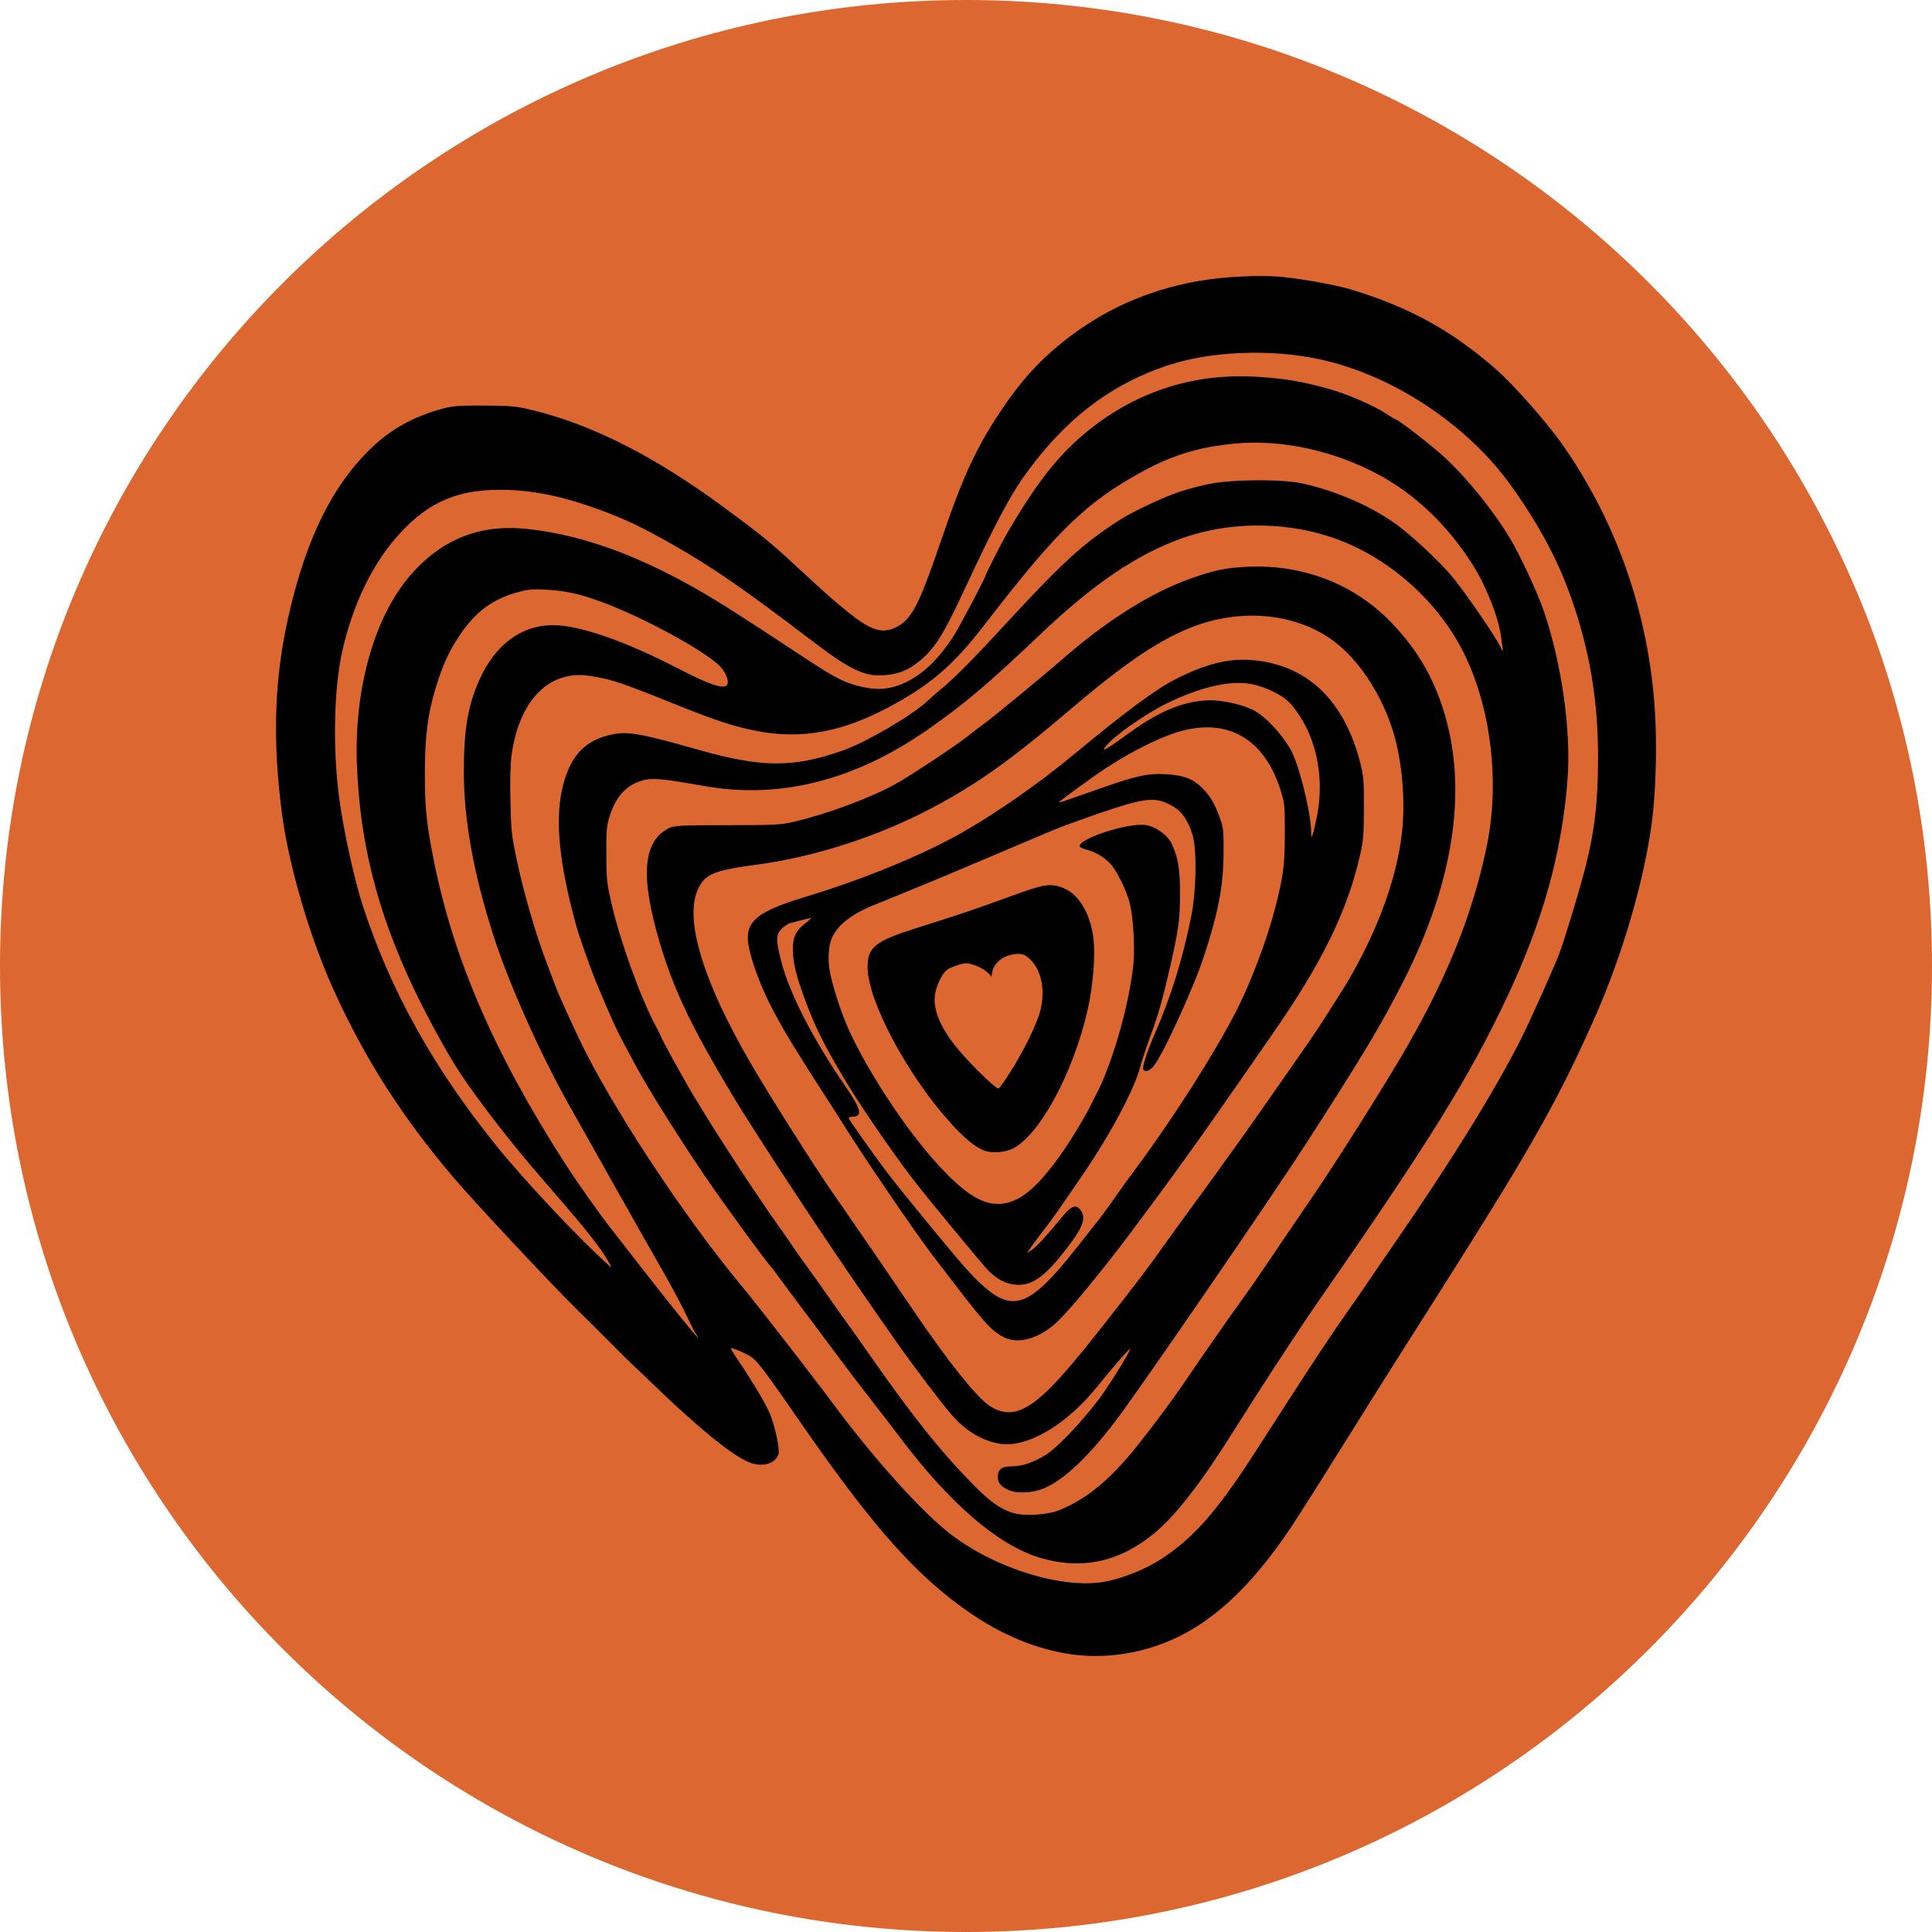
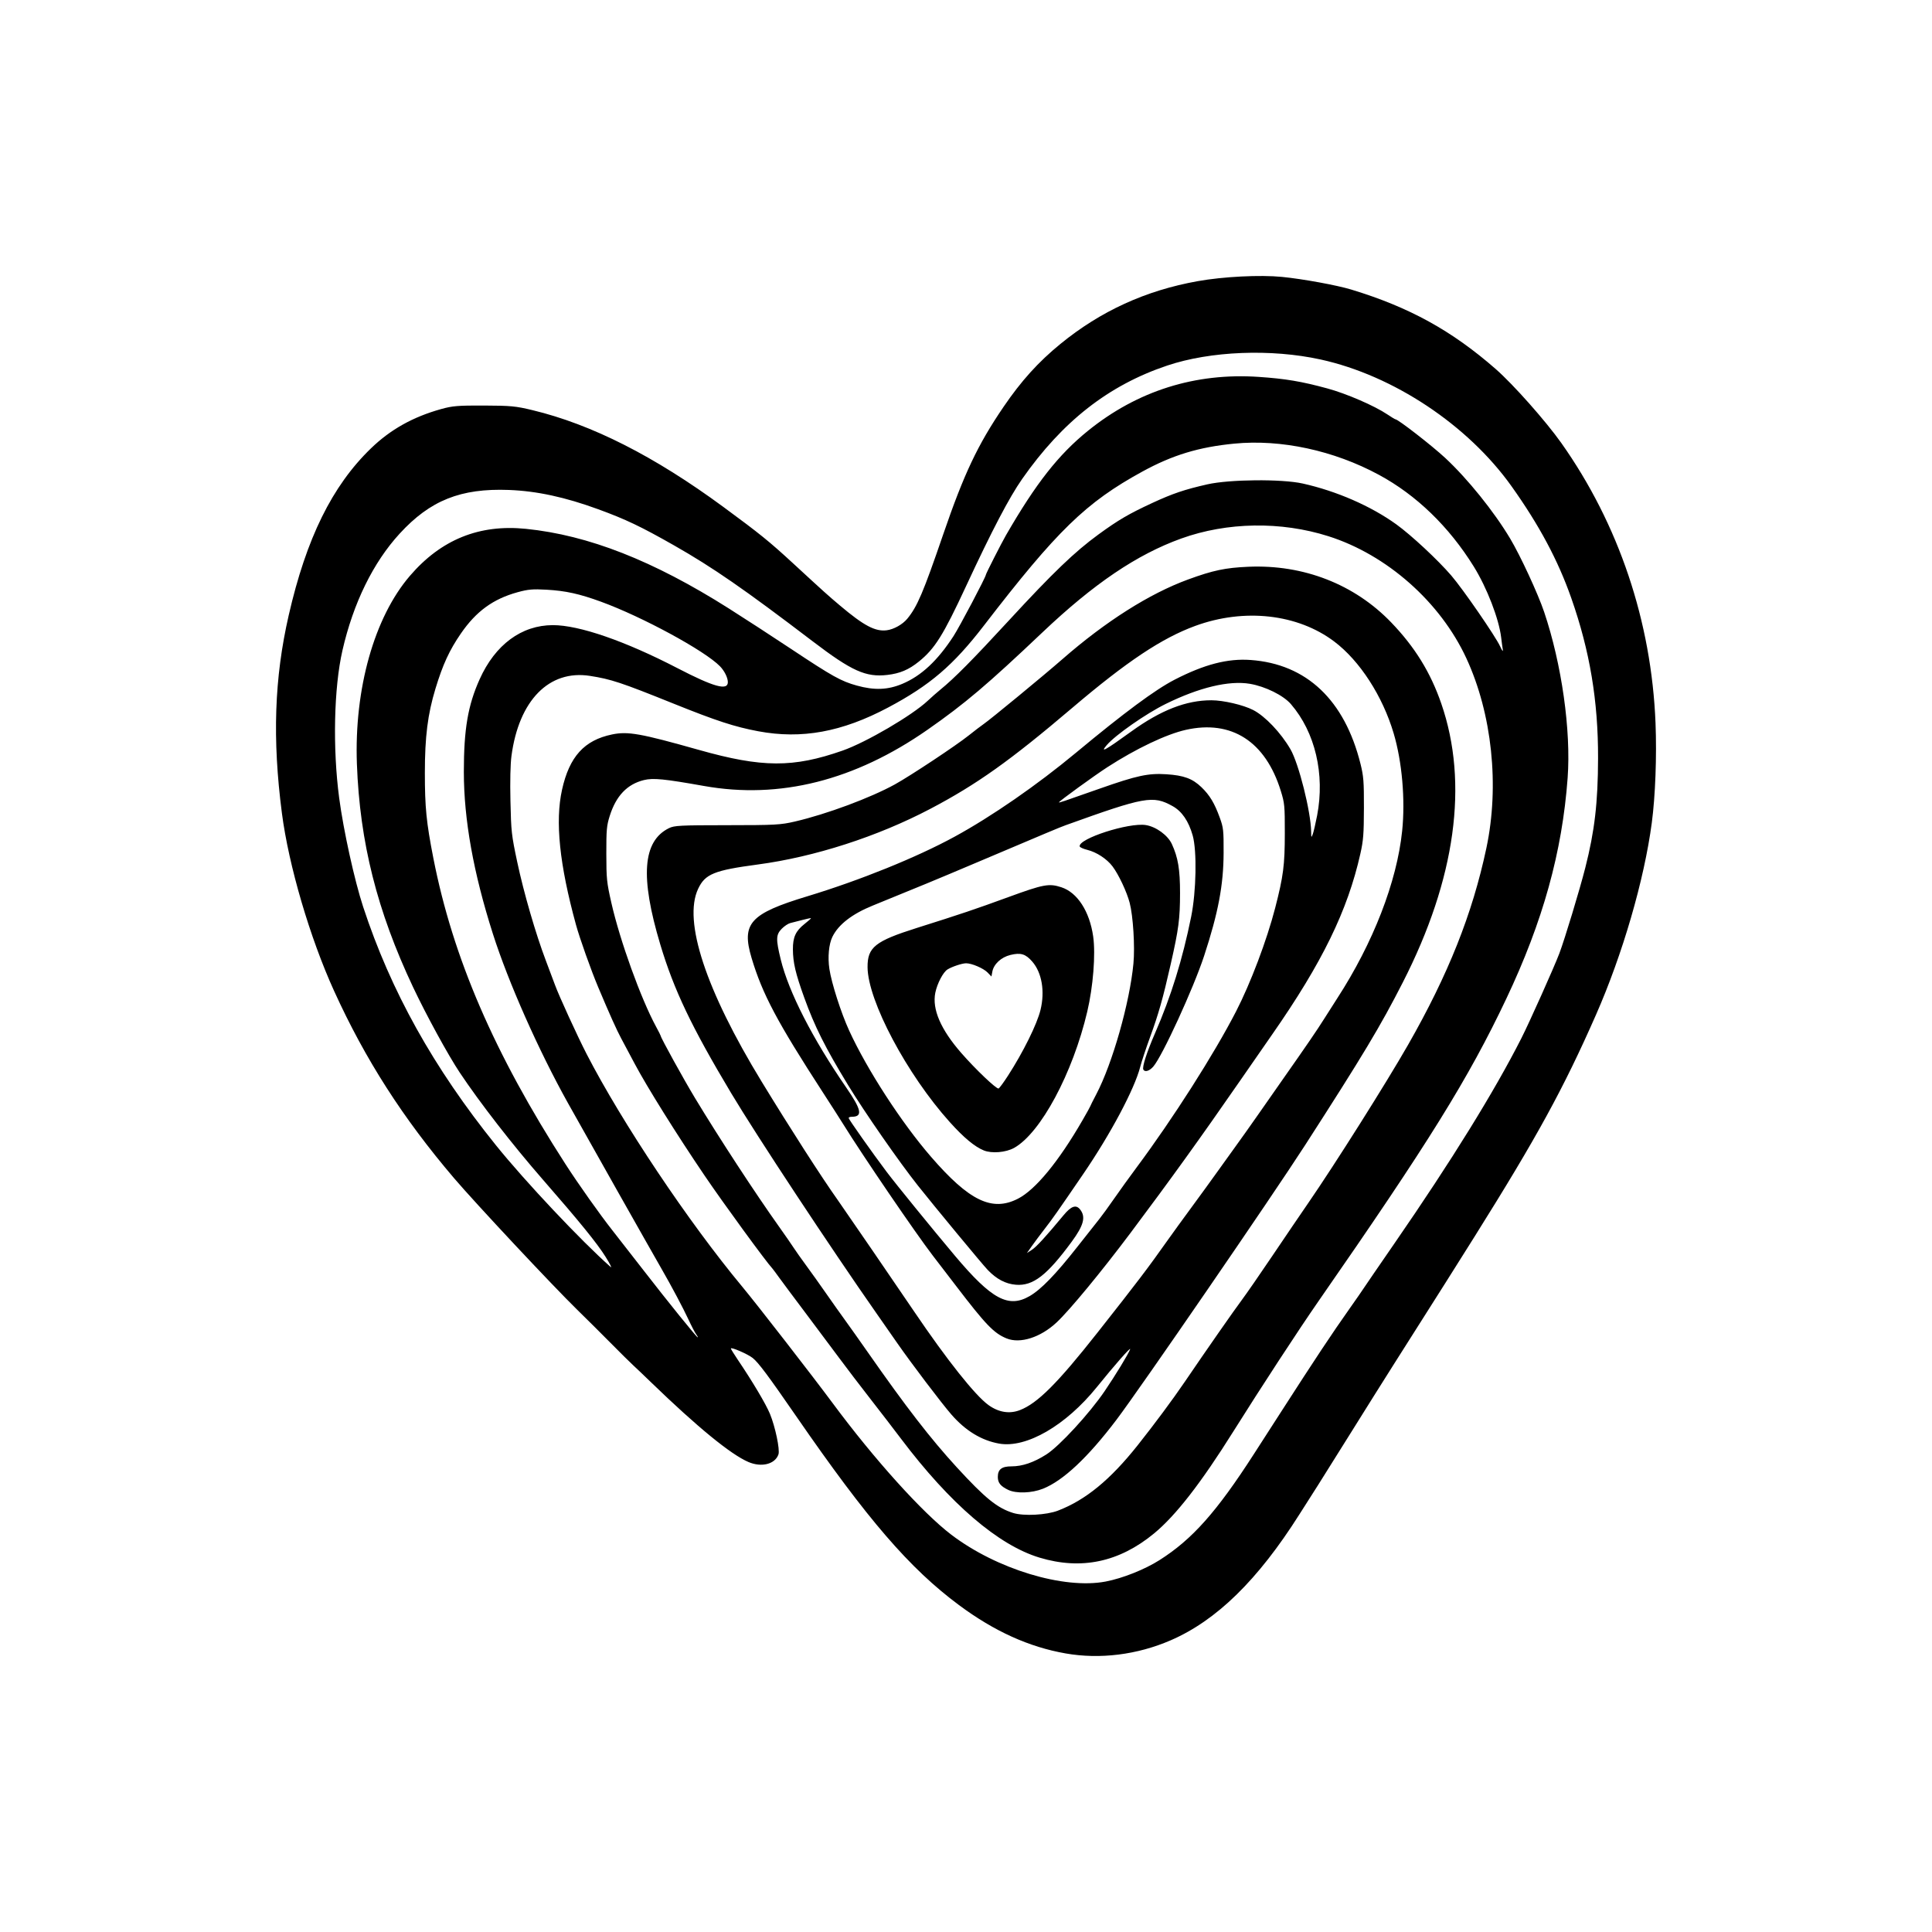
<svg xmlns="http://www.w3.org/2000/svg" width="130" height="130" viewBox="0 0 130 130" fill="none">
  <g clip-path="url(#clip0_16_245)">
-     <path d="M65 130C100.899 130 130 100.899 130 65C130 29.102 100.899 0 65 0C29.102 0 0 29.102 0 65C0 100.899 29.102 130 65 130Z" fill="#DD6730" />
    <path d="M71.707 111.256C69.236 110.823 66.903 109.766 64.531 108.005C61.205 105.534 58.381 102.26 53.589 95.316C51.688 92.561 51.036 91.688 50.65 91.378C50.32 91.113 49.173 90.616 49.179 90.74C49.181 90.778 49.383 91.106 49.628 91.469C50.642 92.97 51.531 94.466 51.807 95.132C52.163 95.992 52.489 97.54 52.381 97.86C52.157 98.522 51.242 98.755 50.357 98.374C49.165 97.861 46.925 96.027 43.806 93.011C43.365 92.583 42.823 92.067 42.602 91.863C42.381 91.659 41.704 90.989 41.096 90.374C40.489 89.759 39.473 88.749 38.838 88.129C37.187 86.516 31.981 80.953 30.546 79.269C27.104 75.229 24.58 71.29 22.486 66.691C20.854 63.108 19.425 58.239 18.968 54.711C18.32 49.713 18.461 45.62 19.426 41.403C20.611 36.223 22.346 32.7 24.956 30.174C26.272 28.9 27.781 28.055 29.685 27.524C30.45 27.311 30.809 27.282 32.566 27.288C34.369 27.295 34.7 27.326 35.827 27.598C39.817 28.559 44.031 30.696 48.674 34.111C51.137 35.923 51.768 36.434 53.366 37.907C55.485 39.86 55.701 40.055 56.529 40.753C58.13 42.103 58.892 42.506 59.663 42.41C60.141 42.35 60.73 42.02 61.05 41.632C61.721 40.818 62.124 39.872 63.464 35.963C64.86 31.89 65.786 29.93 67.52 27.385C68.717 25.628 69.867 24.355 71.356 23.14C74.064 20.929 77.085 19.547 80.589 18.919C82.302 18.612 84.793 18.486 86.267 18.632C87.669 18.771 89.953 19.189 90.927 19.485C94.826 20.67 97.685 22.244 100.644 24.832C101.82 25.861 104.016 28.337 105.057 29.808C108.922 35.27 111.124 41.817 111.397 48.658C111.485 50.88 111.385 53.559 111.146 55.362C110.636 59.213 109.178 64.224 107.381 68.305C105.199 73.26 103.419 76.511 99.229 83.195C97.918 85.286 97.099 86.582 93.823 91.744C93.19 92.741 91.855 94.868 90.856 96.47C89.858 98.072 88.881 99.63 88.686 99.933C88.49 100.235 87.924 101.125 87.426 101.911C84.634 106.321 81.857 109.037 78.774 110.372C76.523 111.348 74.019 111.661 71.707 111.256ZM74.399 106.418C75.538 106.2 77.028 105.607 78.025 104.974C80.224 103.579 81.861 101.738 84.369 97.844C84.876 97.058 85.666 95.831 86.126 95.116C88.569 91.321 89.587 89.787 90.843 88.007C91.249 87.432 91.648 86.857 91.73 86.728C91.812 86.598 92.763 85.213 93.841 83.65C97.682 78.085 100.542 73.46 102.365 69.871C102.908 68.802 104.576 65.076 104.924 64.156C105.287 63.195 106.292 59.881 106.672 58.385C107.299 55.925 107.522 54.01 107.53 51.021C107.54 47.166 106.978 43.804 105.729 40.247C104.835 37.701 103.575 35.342 101.708 32.72C98.77 28.596 93.756 25.265 88.869 24.191C85.533 23.458 81.447 23.619 78.532 24.6C74.594 25.924 71.496 28.347 68.781 32.225C67.908 33.473 66.745 35.694 64.999 39.452C63.469 42.745 62.906 43.644 61.832 44.513C61.152 45.063 60.558 45.315 59.711 45.414C58.262 45.583 57.317 45.158 54.688 43.156C50.084 39.648 47.972 38.187 45.361 36.701C43.122 35.428 42.109 34.945 40.255 34.267C38.025 33.451 36.117 33.039 34.245 32.968C31 32.846 28.947 33.666 26.891 35.908C25.108 37.85 23.771 40.581 23.042 43.767C22.467 46.279 22.378 50.339 22.823 53.698C23.113 55.885 23.854 59.248 24.437 61.023C26.295 66.683 29.17 71.844 33.369 77.059C35.321 79.484 39.139 83.536 41.09 85.253C41.196 85.347 41.043 85.04 40.749 84.57C40.178 83.656 38.995 82.2 36.533 79.379C34.499 77.049 32.287 74.2 30.933 72.167C30.155 70.999 28.685 68.308 27.796 66.426C25.374 61.3 24.209 56.671 24.015 51.406C23.829 46.349 25.184 41.538 27.581 38.748C29.681 36.303 32.249 35.264 35.397 35.585C39.595 36.013 43.95 37.721 49.025 40.932C50.074 41.595 51.979 42.833 53.258 43.683C56.009 45.511 56.593 45.836 57.647 46.129C58.836 46.459 59.743 46.425 60.72 46.012C61.992 45.475 63.079 44.462 64.157 42.807C64.564 42.181 66.338 38.82 66.338 38.673C66.338 38.602 67.381 36.55 67.688 36.018C69.71 32.516 71.221 30.592 73.213 28.982C76.534 26.297 80.433 25.069 84.704 25.361C86.502 25.484 87.57 25.663 89.314 26.137C90.596 26.484 92.493 27.306 93.354 27.886C93.621 28.066 93.866 28.214 93.897 28.214C94.073 28.214 96.347 29.98 97.244 30.813C98.749 32.211 100.526 34.416 101.614 36.237C102.308 37.399 103.488 39.949 103.904 41.183C105.085 44.689 105.716 49.145 105.483 52.34C105.119 57.324 103.82 62.003 101.354 67.205C98.81 72.573 96.129 76.89 88.709 87.567C87.41 89.436 84.814 93.409 82.998 96.305C80.811 99.794 79.118 101.974 77.659 103.178C75.31 105.116 72.76 105.656 69.951 104.81C67.179 103.976 63.93 101.188 60.627 96.809C60.153 96.179 59.22 94.968 58.556 94.116C57.892 93.265 56.946 92.024 56.454 91.359C55.962 90.694 54.945 89.334 54.195 88.337C53.444 87.339 52.651 86.276 52.433 85.974C52.215 85.671 52.013 85.399 51.984 85.369C51.551 84.908 48.682 80.977 47.411 79.103C45.535 76.338 43.528 73.126 42.706 71.575C42.386 70.97 41.977 70.204 41.798 69.871C41.495 69.309 41.032 68.279 40.244 66.409C39.776 65.3 39.003 63.127 38.757 62.228C37.645 58.174 37.345 55.271 37.818 53.138C38.312 50.913 39.311 49.808 41.182 49.42C42.25 49.198 43.092 49.348 47.033 50.461C51.28 51.66 53.372 51.67 56.692 50.507C58.281 49.951 61.379 48.138 62.427 47.151C62.673 46.919 63.056 46.583 63.277 46.403C64.211 45.644 65.437 44.407 67.893 41.742C70.845 38.539 72.319 37.124 73.915 35.961C75.253 34.986 75.955 34.576 77.528 33.847C78.914 33.206 79.695 32.942 81.242 32.59C82.727 32.253 86.249 32.222 87.652 32.534C89.934 33.042 92.247 34.051 93.955 35.283C94.956 36.005 96.747 37.672 97.651 38.723C98.447 39.649 100.626 42.81 100.939 43.491C101.081 43.801 101.149 43.884 101.12 43.712C101.094 43.56 101.045 43.193 101.01 42.895C100.86 41.64 100.056 39.557 99.17 38.127C97.501 35.436 95.302 33.309 92.783 31.949C89.748 30.309 86.196 29.544 83.047 29.851C80.664 30.083 78.894 30.621 76.87 31.729C73.071 33.808 71.131 35.693 66.212 42.083C64.145 44.769 62.58 46.108 59.758 47.608C56.656 49.255 53.941 49.752 51.023 49.205C49.437 48.908 48.214 48.509 45.321 47.345C41.783 45.92 41.116 45.699 39.692 45.478C36.948 45.053 34.914 47.127 34.416 50.86C34.342 51.411 34.316 52.544 34.347 53.907C34.392 55.959 34.417 56.182 34.803 58C35.239 60.061 36.055 62.867 36.734 64.65C36.965 65.255 37.239 65.985 37.344 66.274C37.607 66.998 38.853 69.718 39.469 70.915C41.845 75.529 46.334 82.241 49.944 86.578C50.917 87.747 54.668 92.579 56.045 94.437C58.836 98.203 62.078 101.797 64.011 103.267C67.06 105.585 71.581 106.956 74.399 106.418ZM71.186 101.648C73.052 100.931 74.708 99.572 76.556 97.243C77.708 95.792 78.901 94.183 79.736 92.957C81.21 90.791 83.031 88.179 83.57 87.457C83.864 87.064 84.788 85.729 85.623 84.49C86.459 83.25 87.541 81.657 88.029 80.95C89.831 78.334 93.281 72.867 94.742 70.311C97.454 65.566 99.073 61.499 100.015 57.066C100.906 52.87 100.397 48.031 98.67 44.297C96.92 40.512 93.324 37.33 89.383 36.08C86.197 35.068 82.568 35.125 79.485 36.235C76.505 37.308 73.606 39.268 70.142 42.553C66.435 46.068 64.916 47.355 62.424 49.094C57.513 52.521 52.463 53.794 47.369 52.886C44.692 52.41 43.951 52.337 43.33 52.489C42.202 52.765 41.454 53.549 41.027 54.903C40.821 55.556 40.796 55.837 40.798 57.451C40.801 59.133 40.825 59.372 41.137 60.748C41.712 63.289 43.12 67.191 44.143 69.079C44.317 69.399 44.459 69.68 44.459 69.704C44.459 69.824 46.006 72.629 46.764 73.883C48.4 76.591 50.823 80.297 52.437 82.563C52.825 83.109 53.255 83.728 53.391 83.94C53.527 84.152 53.912 84.696 54.245 85.149C54.579 85.602 55.178 86.443 55.577 87.017C55.977 87.592 56.555 88.408 56.863 88.831C57.17 89.254 57.859 90.226 58.392 90.989C60.964 94.671 62.614 96.805 64.373 98.724C66.29 100.814 67.104 101.473 68.178 101.806C68.887 102.025 70.412 101.945 71.186 101.648ZM67.846 100.253C67.329 100.007 67.141 99.775 67.141 99.383C67.141 98.871 67.401 98.668 68.059 98.668C68.792 98.668 69.549 98.411 70.402 97.87C71.275 97.318 73.305 95.114 74.325 93.612C75.074 92.51 75.939 91.088 76.044 90.787C76.115 90.585 74.998 91.855 73.808 93.33C71.711 95.927 69.056 97.462 67.225 97.136C66.04 96.924 64.967 96.271 64.02 95.184C63.352 94.417 61.339 91.762 60.366 90.363C59.98 89.808 59.356 88.914 58.981 88.378C55.901 83.978 50.904 76.408 49.197 73.553C46.528 69.091 45.347 66.613 44.429 63.551C43.063 58.998 43.242 56.599 45.012 55.725C45.372 55.547 45.762 55.527 48.925 55.525C52.167 55.523 52.519 55.504 53.491 55.278C55.607 54.788 58.571 53.687 60.215 52.78C61.254 52.207 64.331 50.168 65.177 49.491C65.567 49.18 66.022 48.833 66.187 48.72C66.625 48.422 70.216 45.464 71.485 44.355C74.395 41.813 77.341 39.945 79.941 38.993C81.623 38.377 82.445 38.204 84.001 38.136C87.709 37.975 91.138 39.312 93.61 41.881C95.203 43.537 96.254 45.239 96.98 47.339C98.835 52.704 97.948 59.141 94.395 66.097C92.882 69.061 91.73 70.979 87.821 77.049C85.607 80.487 76.704 93.448 75.123 95.535C73.203 98.07 71.537 99.633 70.181 100.172C69.428 100.472 68.382 100.508 67.846 100.253ZM68.629 94.883C69.811 94.426 71.155 93.084 73.851 89.664C76.55 86.241 77.227 85.35 78.582 83.434C78.885 83.004 79.608 82.009 80.188 81.221C80.767 80.434 81.535 79.376 81.894 78.871C82.253 78.365 82.817 77.58 83.148 77.126C83.48 76.671 84.157 75.716 84.654 75.004C85.151 74.291 85.896 73.226 86.31 72.635C87.985 70.248 88.607 69.338 89.102 68.552C89.388 68.099 89.782 67.48 89.978 67.178C92.399 63.447 93.994 59.333 94.348 55.912C94.565 53.811 94.343 51.251 93.777 49.347C93.031 46.832 91.496 44.461 89.776 43.165C87.313 41.309 83.726 40.906 80.424 42.116C78.177 42.939 75.822 44.508 72.159 47.623C67.971 51.184 65.734 52.776 62.603 54.423C59.053 56.29 54.803 57.662 50.993 58.17C48.048 58.563 47.444 58.809 46.974 59.81C45.957 61.974 47.488 66.618 51.251 72.784C53.184 75.952 55.281 79.215 56.373 80.752C56.798 81.351 60.264 86.407 61.52 88.262C63.73 91.524 65.618 93.898 66.512 94.543C67.199 95.037 67.927 95.154 68.629 94.883ZM67.731 90.059C66.878 89.712 66.325 89.137 64.328 86.523C63.866 85.918 63.164 85.003 62.768 84.489C61.623 83.001 58.041 77.746 56.74 75.645C56.552 75.341 55.949 74.4 55.4 73.553C52.295 68.766 51.298 66.889 50.572 64.459C49.877 62.13 50.468 61.477 54.328 60.308C57.856 59.239 61.685 57.69 64.23 56.301C66.725 54.94 69.782 52.825 72.41 50.641C75.641 47.956 77.736 46.404 79.034 45.736C81.04 44.703 82.604 44.297 84.152 44.409C87.915 44.679 90.476 47.102 91.547 51.406C91.752 52.23 91.779 52.578 91.775 54.373C91.77 56.12 91.737 56.554 91.535 57.451C90.679 61.269 88.969 64.774 85.609 69.596C85.188 70.201 84.21 71.611 83.436 72.729C80.797 76.542 78.751 79.385 76.073 82.957C74.118 85.564 71.981 88.153 71.105 88.976C70.023 89.992 68.648 90.433 67.731 90.059ZM69.284 87.21C70.053 86.764 71.029 85.756 72.484 83.907C73.105 83.117 73.775 82.269 73.972 82.023C74.168 81.778 74.62 81.156 74.975 80.642C75.331 80.129 76.008 79.189 76.48 78.554C78.926 75.269 81.693 70.927 83.171 68.057C84.149 66.159 85.243 63.264 85.803 61.096C86.355 58.956 86.451 58.217 86.452 56.077C86.454 54.213 86.439 54.047 86.182 53.219C85.152 49.887 82.862 48.417 79.786 49.111C78.469 49.409 76.442 50.374 74.511 51.623C73.636 52.189 71.255 53.917 71.255 53.986C71.255 54.028 71.475 53.955 74.003 53.063C76.501 52.184 77.263 52.019 78.478 52.098C79.658 52.174 80.24 52.389 80.844 52.971C81.401 53.508 81.721 54.04 82.076 55.019C82.321 55.695 82.34 55.864 82.334 57.396C82.325 59.562 81.973 61.42 81.022 64.32C80.305 66.504 78.208 71.072 77.603 71.767C77.343 72.066 77.039 72.159 76.934 71.973C76.84 71.807 77.16 70.812 77.721 69.52C78.804 67.028 79.569 64.561 80.151 61.682C80.495 59.981 80.546 57.249 80.253 56.215C79.978 55.248 79.527 54.589 78.9 54.241C77.579 53.508 77.051 53.603 71.707 55.526C71.307 55.67 70.634 55.953 65.484 58.136C63.142 59.129 61.729 59.714 58.737 60.929C57.332 61.499 56.415 62.209 56.01 63.038C55.77 63.528 55.688 64.405 55.808 65.2C55.954 66.165 56.595 68.162 57.14 69.35C58.344 71.974 60.654 75.537 62.641 77.832C65.216 80.808 66.755 81.551 68.498 80.657C69.674 80.055 71.234 78.159 72.835 75.387C73.126 74.885 73.363 74.456 73.363 74.435C73.363 74.414 73.545 74.052 73.767 73.63C74.851 71.57 76.018 67.465 76.266 64.835C76.374 63.701 76.245 61.629 76.013 60.748C75.818 60.005 75.272 58.846 74.86 58.298C74.478 57.792 73.788 57.34 73.157 57.184C72.894 57.119 72.666 57.017 72.652 56.956C72.528 56.439 75.961 55.33 77.105 55.518C77.795 55.631 78.579 56.203 78.85 56.791C79.269 57.699 79.403 58.5 79.402 60.089C79.4 61.833 79.311 62.51 78.776 64.87C78.246 67.207 77.954 68.237 77.375 69.816C77.109 70.541 76.815 71.432 76.721 71.795C76.332 73.291 74.735 76.294 72.89 78.994C71.148 81.544 70.813 82.022 70.294 82.688C70.017 83.044 69.635 83.556 69.445 83.825L69.099 84.314L69.431 84.099C69.737 83.902 70.361 83.221 71.575 81.758C72.079 81.15 72.409 81.038 72.68 81.385C73.072 81.884 72.923 82.449 72.109 83.557C70.447 85.817 69.511 86.539 68.362 86.448C67.665 86.393 67.051 86.069 66.453 85.442C66.089 85.061 62.855 81.152 61.761 79.772C60.484 78.16 58.175 74.837 57.059 73.004C55.525 70.485 54.816 69.071 54.114 67.123C53.529 65.5 53.358 64.774 53.353 63.881C53.347 63.06 53.541 62.639 54.142 62.166C54.391 61.97 54.584 61.798 54.57 61.784C54.556 61.769 54.297 61.822 53.993 61.902C53.689 61.982 53.322 62.076 53.177 62.111C53.032 62.146 52.772 62.319 52.6 62.495C52.21 62.894 52.2 63.195 52.536 64.569C53.069 66.748 54.676 69.889 56.928 73.159C57.986 74.694 58.07 75.147 57.297 75.147C57.191 75.147 57.104 75.184 57.104 75.231C57.104 75.314 58.716 77.597 59.664 78.856C60.273 79.666 62.776 82.741 64.264 84.508C66.726 87.431 67.855 88.039 69.284 87.21ZM66.198 77.41C65.581 77.158 64.851 76.551 63.913 75.508C61.026 72.3 58.391 67.337 58.376 65.081C58.367 63.74 58.884 63.327 61.671 62.446C64.724 61.482 65.594 61.189 67.843 60.367C70.221 59.498 70.584 59.43 71.417 59.702C72.495 60.052 73.318 61.326 73.558 63.015C73.728 64.209 73.556 66.384 73.16 68.066C72.183 72.218 70.025 76.241 68.24 77.238C67.684 77.549 66.735 77.628 66.198 77.41ZM67.819 72.391C68.852 70.791 69.781 68.914 70.014 67.952C70.319 66.699 70.105 65.447 69.459 64.704C69.009 64.186 68.683 64.087 67.984 64.258C67.364 64.41 66.864 64.875 66.771 65.385L66.712 65.707L66.45 65.436C66.174 65.153 65.383 64.814 65.004 64.817C64.735 64.819 64.062 65.042 63.757 65.231C63.462 65.413 63.062 66.176 62.935 66.798C62.71 67.903 63.296 69.265 64.679 70.85C65.633 71.944 67.049 73.293 67.191 73.243C67.246 73.224 67.528 72.841 67.819 72.391ZM88.627 54.868C89.159 52.092 88.495 49.271 86.863 47.379C86.355 46.789 85.142 46.189 84.103 46.012C82.702 45.775 80.69 46.255 78.434 47.368C77.11 48.02 75.051 49.458 74.475 50.132C73.99 50.699 74.36 50.494 76.119 49.222C78.112 47.782 79.817 47.118 81.513 47.12C82.323 47.121 83.657 47.432 84.325 47.776C85.127 48.189 86.187 49.304 86.831 50.414C87.391 51.378 88.204 54.615 88.223 55.954C88.229 56.372 88.237 56.386 88.333 56.132C88.39 55.981 88.522 55.412 88.627 54.868ZM46.851 89.793C46.769 89.687 46.53 89.23 46.32 88.776C45.966 88.015 45.179 86.532 44.548 85.438C43.81 84.157 39.454 76.441 38.209 74.21C36.232 70.665 34.205 66.094 33.166 62.837C31.853 58.721 31.212 55.145 31.211 51.936C31.211 49.066 31.484 47.461 32.273 45.708C33.32 43.377 35.09 42.068 37.199 42.064C38.965 42.061 42.057 43.129 45.599 44.966C48.028 46.225 48.975 46.488 48.975 45.902C48.975 45.601 48.747 45.141 48.444 44.831C47.416 43.779 43.223 41.504 40.444 40.489C38.983 39.956 38.068 39.754 36.779 39.68C35.851 39.627 35.535 39.654 34.822 39.851C33.18 40.302 32.038 41.135 31.008 42.633C30.238 43.752 29.794 44.717 29.302 46.336C28.779 48.061 28.588 49.571 28.588 52.01C28.588 54.327 28.688 55.335 29.157 57.73C30.47 64.44 33.253 70.886 38.054 78.338C38.916 79.674 40.365 81.721 41.213 82.796C41.645 83.345 42.587 84.553 43.304 85.479C44.943 87.594 46.875 89.985 46.945 89.985C46.975 89.985 46.932 89.899 46.851 89.793Z" fill="black" />
  </g>
  <defs>
    <clipPath id="clip0_16_245">
      <rect width="130" height="130" fill="white" />
    </clipPath>
  </defs>
</svg>